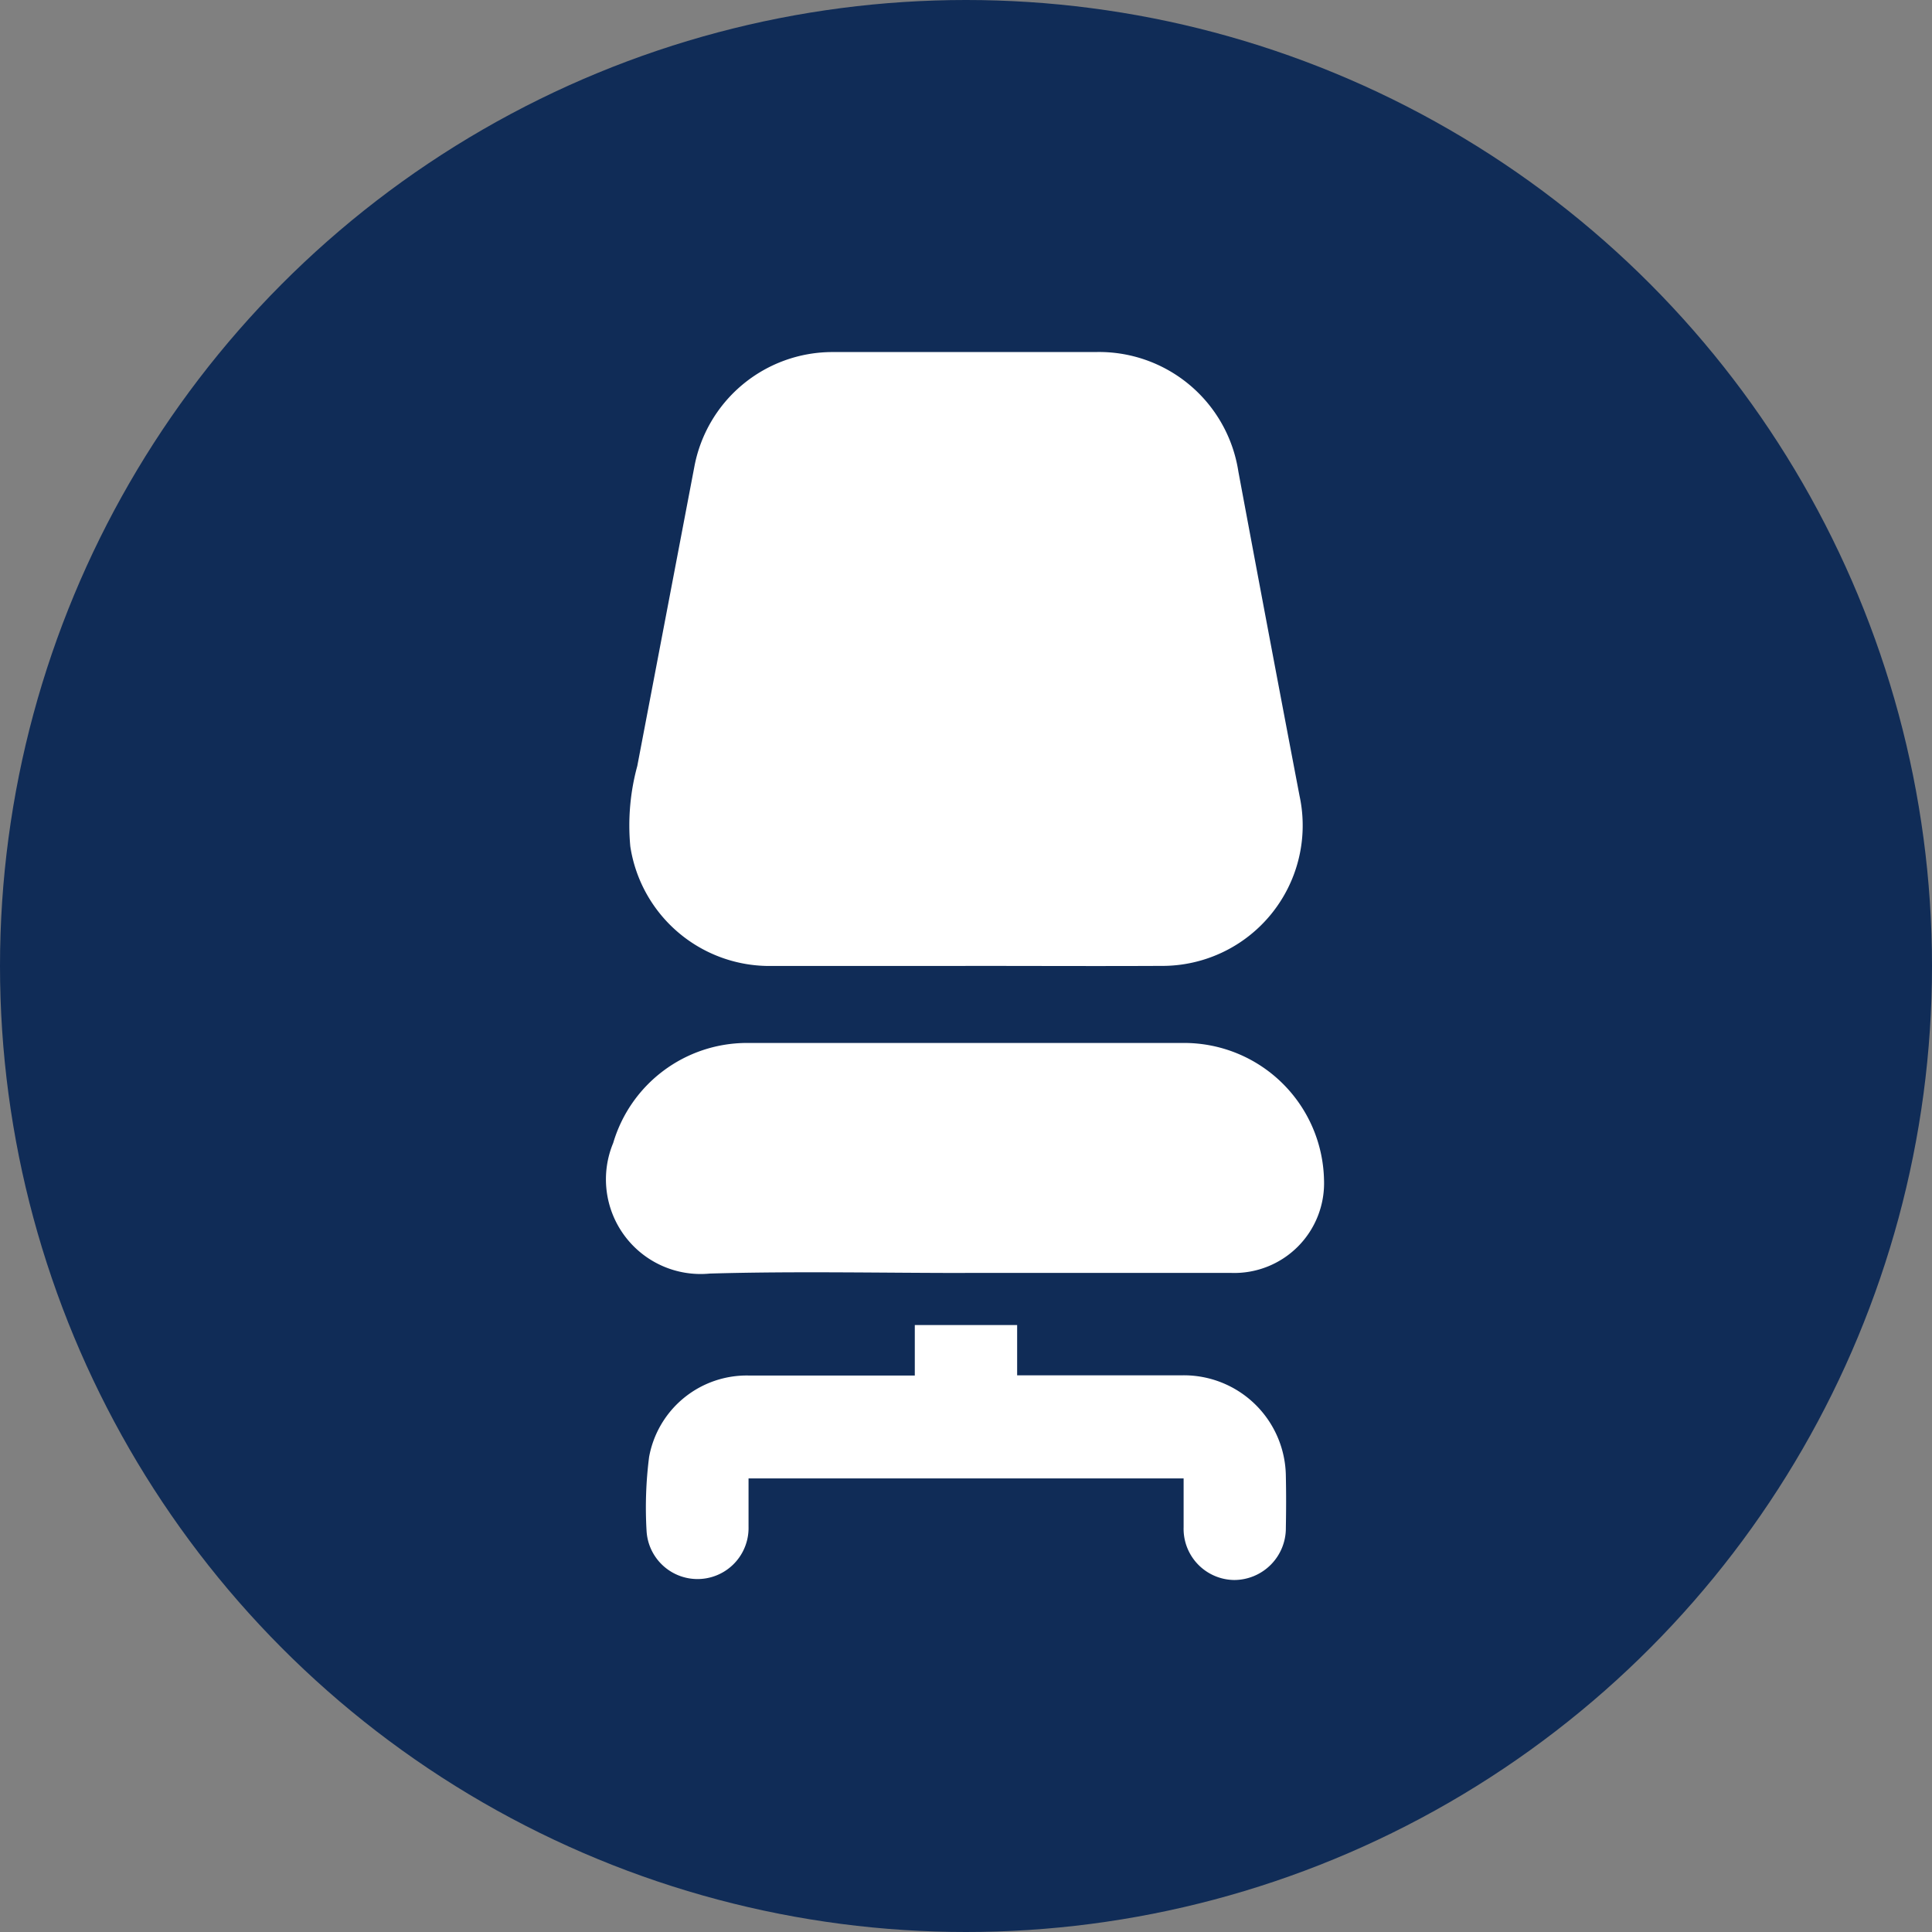
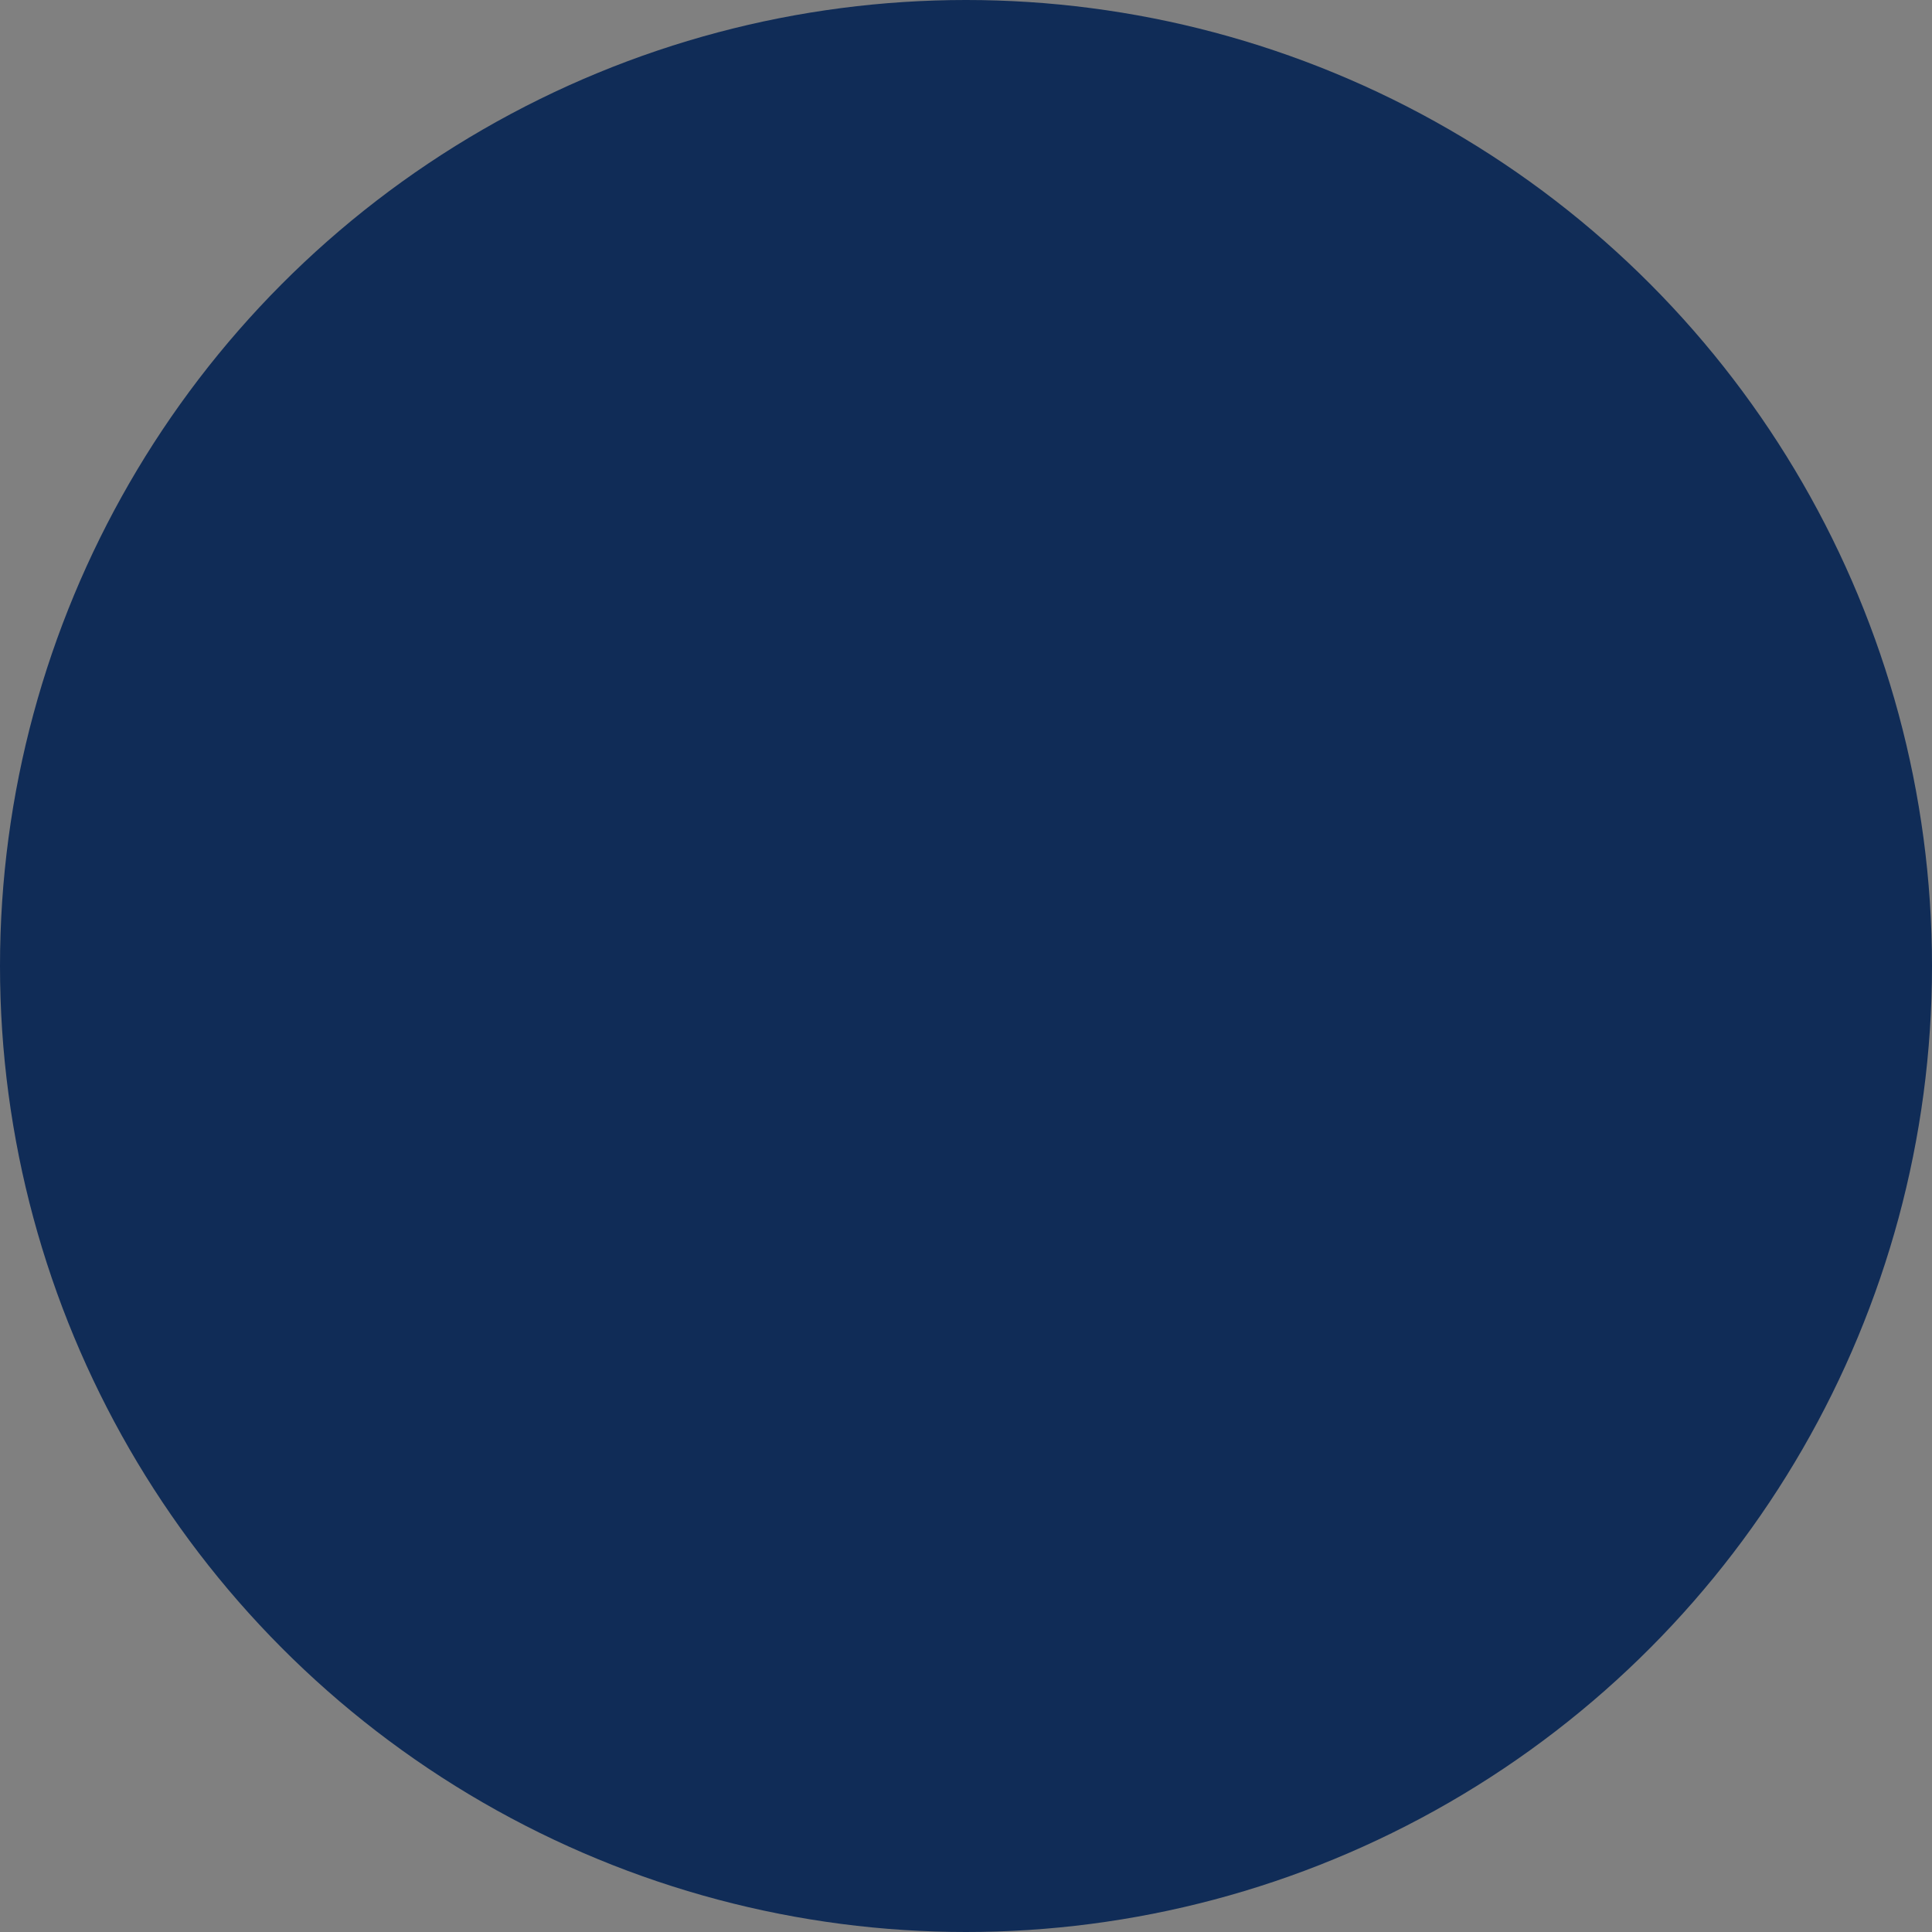
<svg xmlns="http://www.w3.org/2000/svg" width="36" height="36" viewBox="0 0 36 36">
  <rect x="0" y="0" width="36" height="36" fill="#808080" stroke="none" />
  <g id="Groupe_429" data-name="Groupe 429" transform="translate(-13099 283)">
    <circle id="Ellipse_10" data-name="Ellipse 10" cx="18" cy="18" r="18" transform="translate(13099 -283)" fill="#102c57" />
    <g id="Groupe_418" data-name="Groupe 418" transform="translate(-279.705 359.919)">
-       <path id="Tracé_129" data-name="Tracé 129" d="M38.674,266.549c-1.2,0-2.4,0-3.6,0a2.623,2.623,0,0,1-2.645-2.226,4.207,4.207,0,0,1,.13-1.5q.531-2.782,1.061-5.564A2.619,2.619,0,0,1,36.2,255.11q2.446,0,4.892,0a2.626,2.626,0,0,1,2.667,2.225q.564,3.026,1.141,6.049a2.617,2.617,0,0,1-2.583,3.164c-1.214.006-2.428,0-3.641,0" transform="translate(13358.021 -891.469)" fill="#fff" />
-       <path id="Tracé_130" data-name="Tracé 130" d="M35.518,374.771c-1.586,0-3.174-.035-4.759.011a1.764,1.764,0,0,1-1.8-2.433,2.6,2.6,0,0,1,2.481-1.864q4.078,0,8.155,0a2.607,2.607,0,0,1,2.609,2.55,1.673,1.673,0,0,1-1.73,1.735q-2.48,0-4.96,0" transform="translate(13361.172 -993.97)" fill="#fff" />
-       <path id="Tracé_131" data-name="Tracé 131" d="M40.256,418.547v-.937h1.907v.937h3.079a1.9,1.9,0,0,1,1.928,1.881c.007.32.006.641,0,.961a.965.965,0,0,1-.961.972.954.954,0,0,1-.944-.984c0-.3,0-.594,0-.909H37.158c0,.295,0,.6,0,.9a.951.951,0,0,1-1.9.081,7.432,7.432,0,0,1,.047-1.38,1.849,1.849,0,0,1,1.861-1.518h3.091Z" transform="translate(13355.495 -1035.839)" fill="#fff" />
-     </g>
+       </g>
  </g>
</svg>